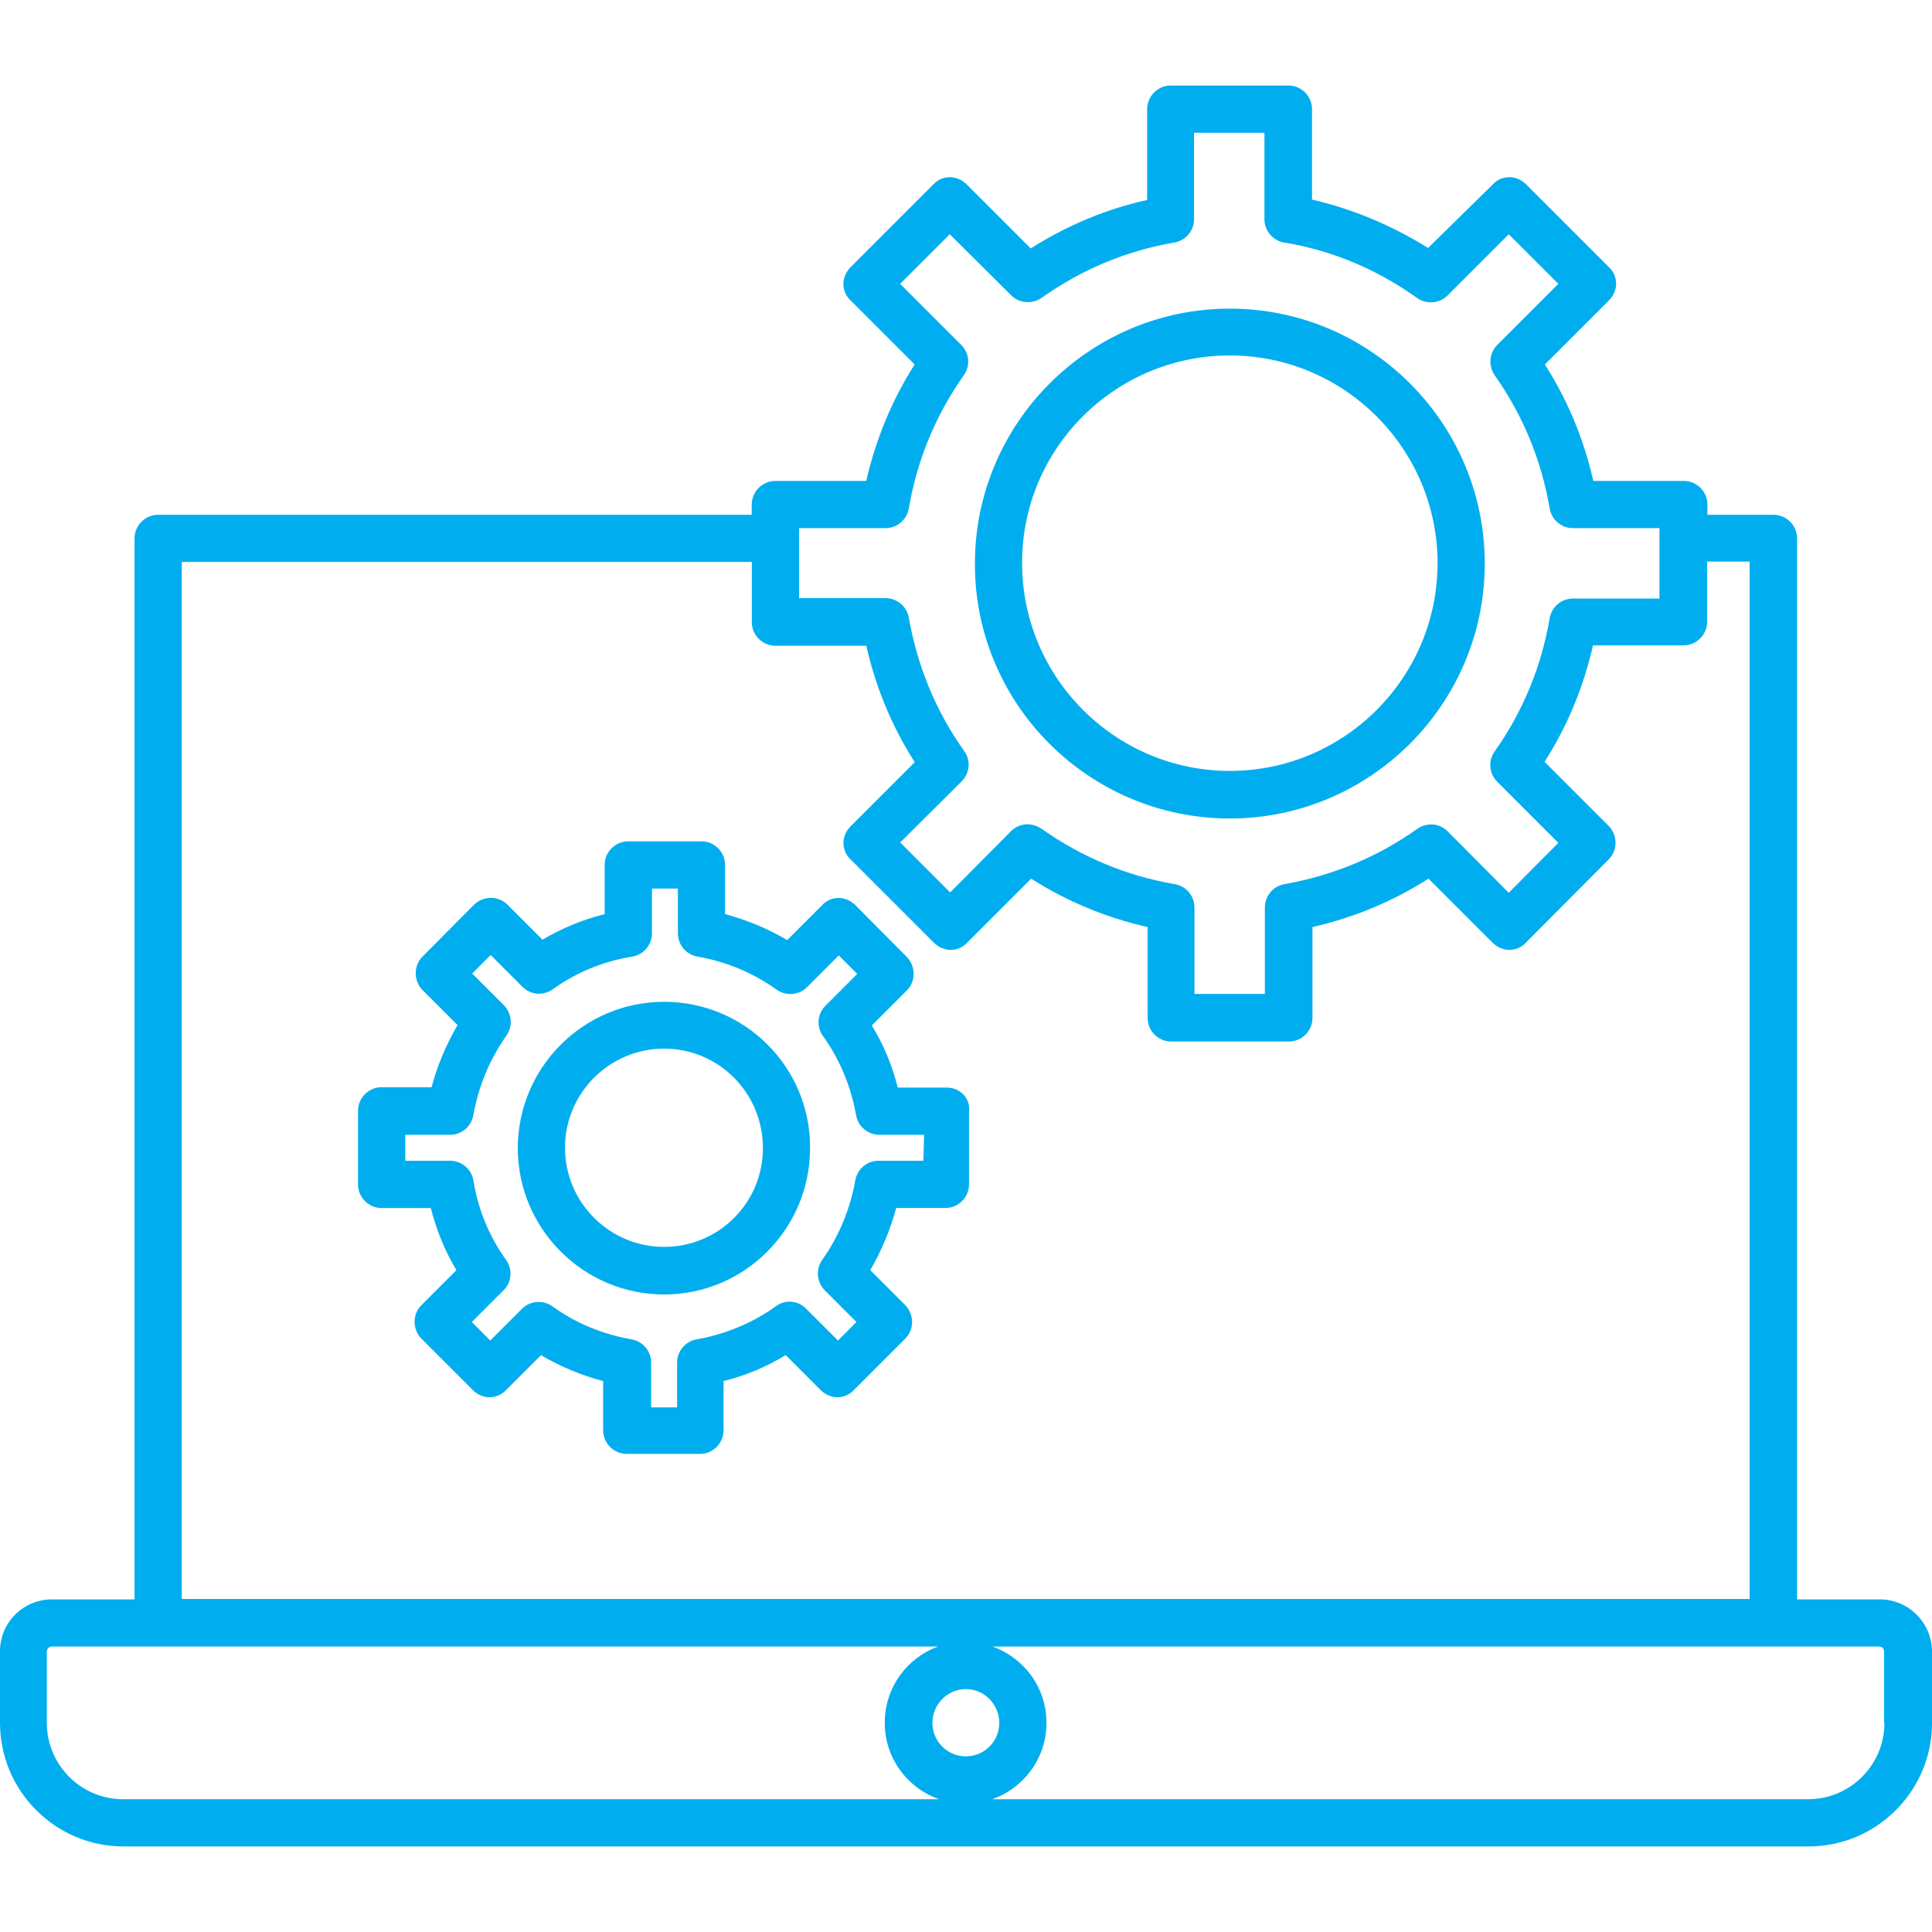
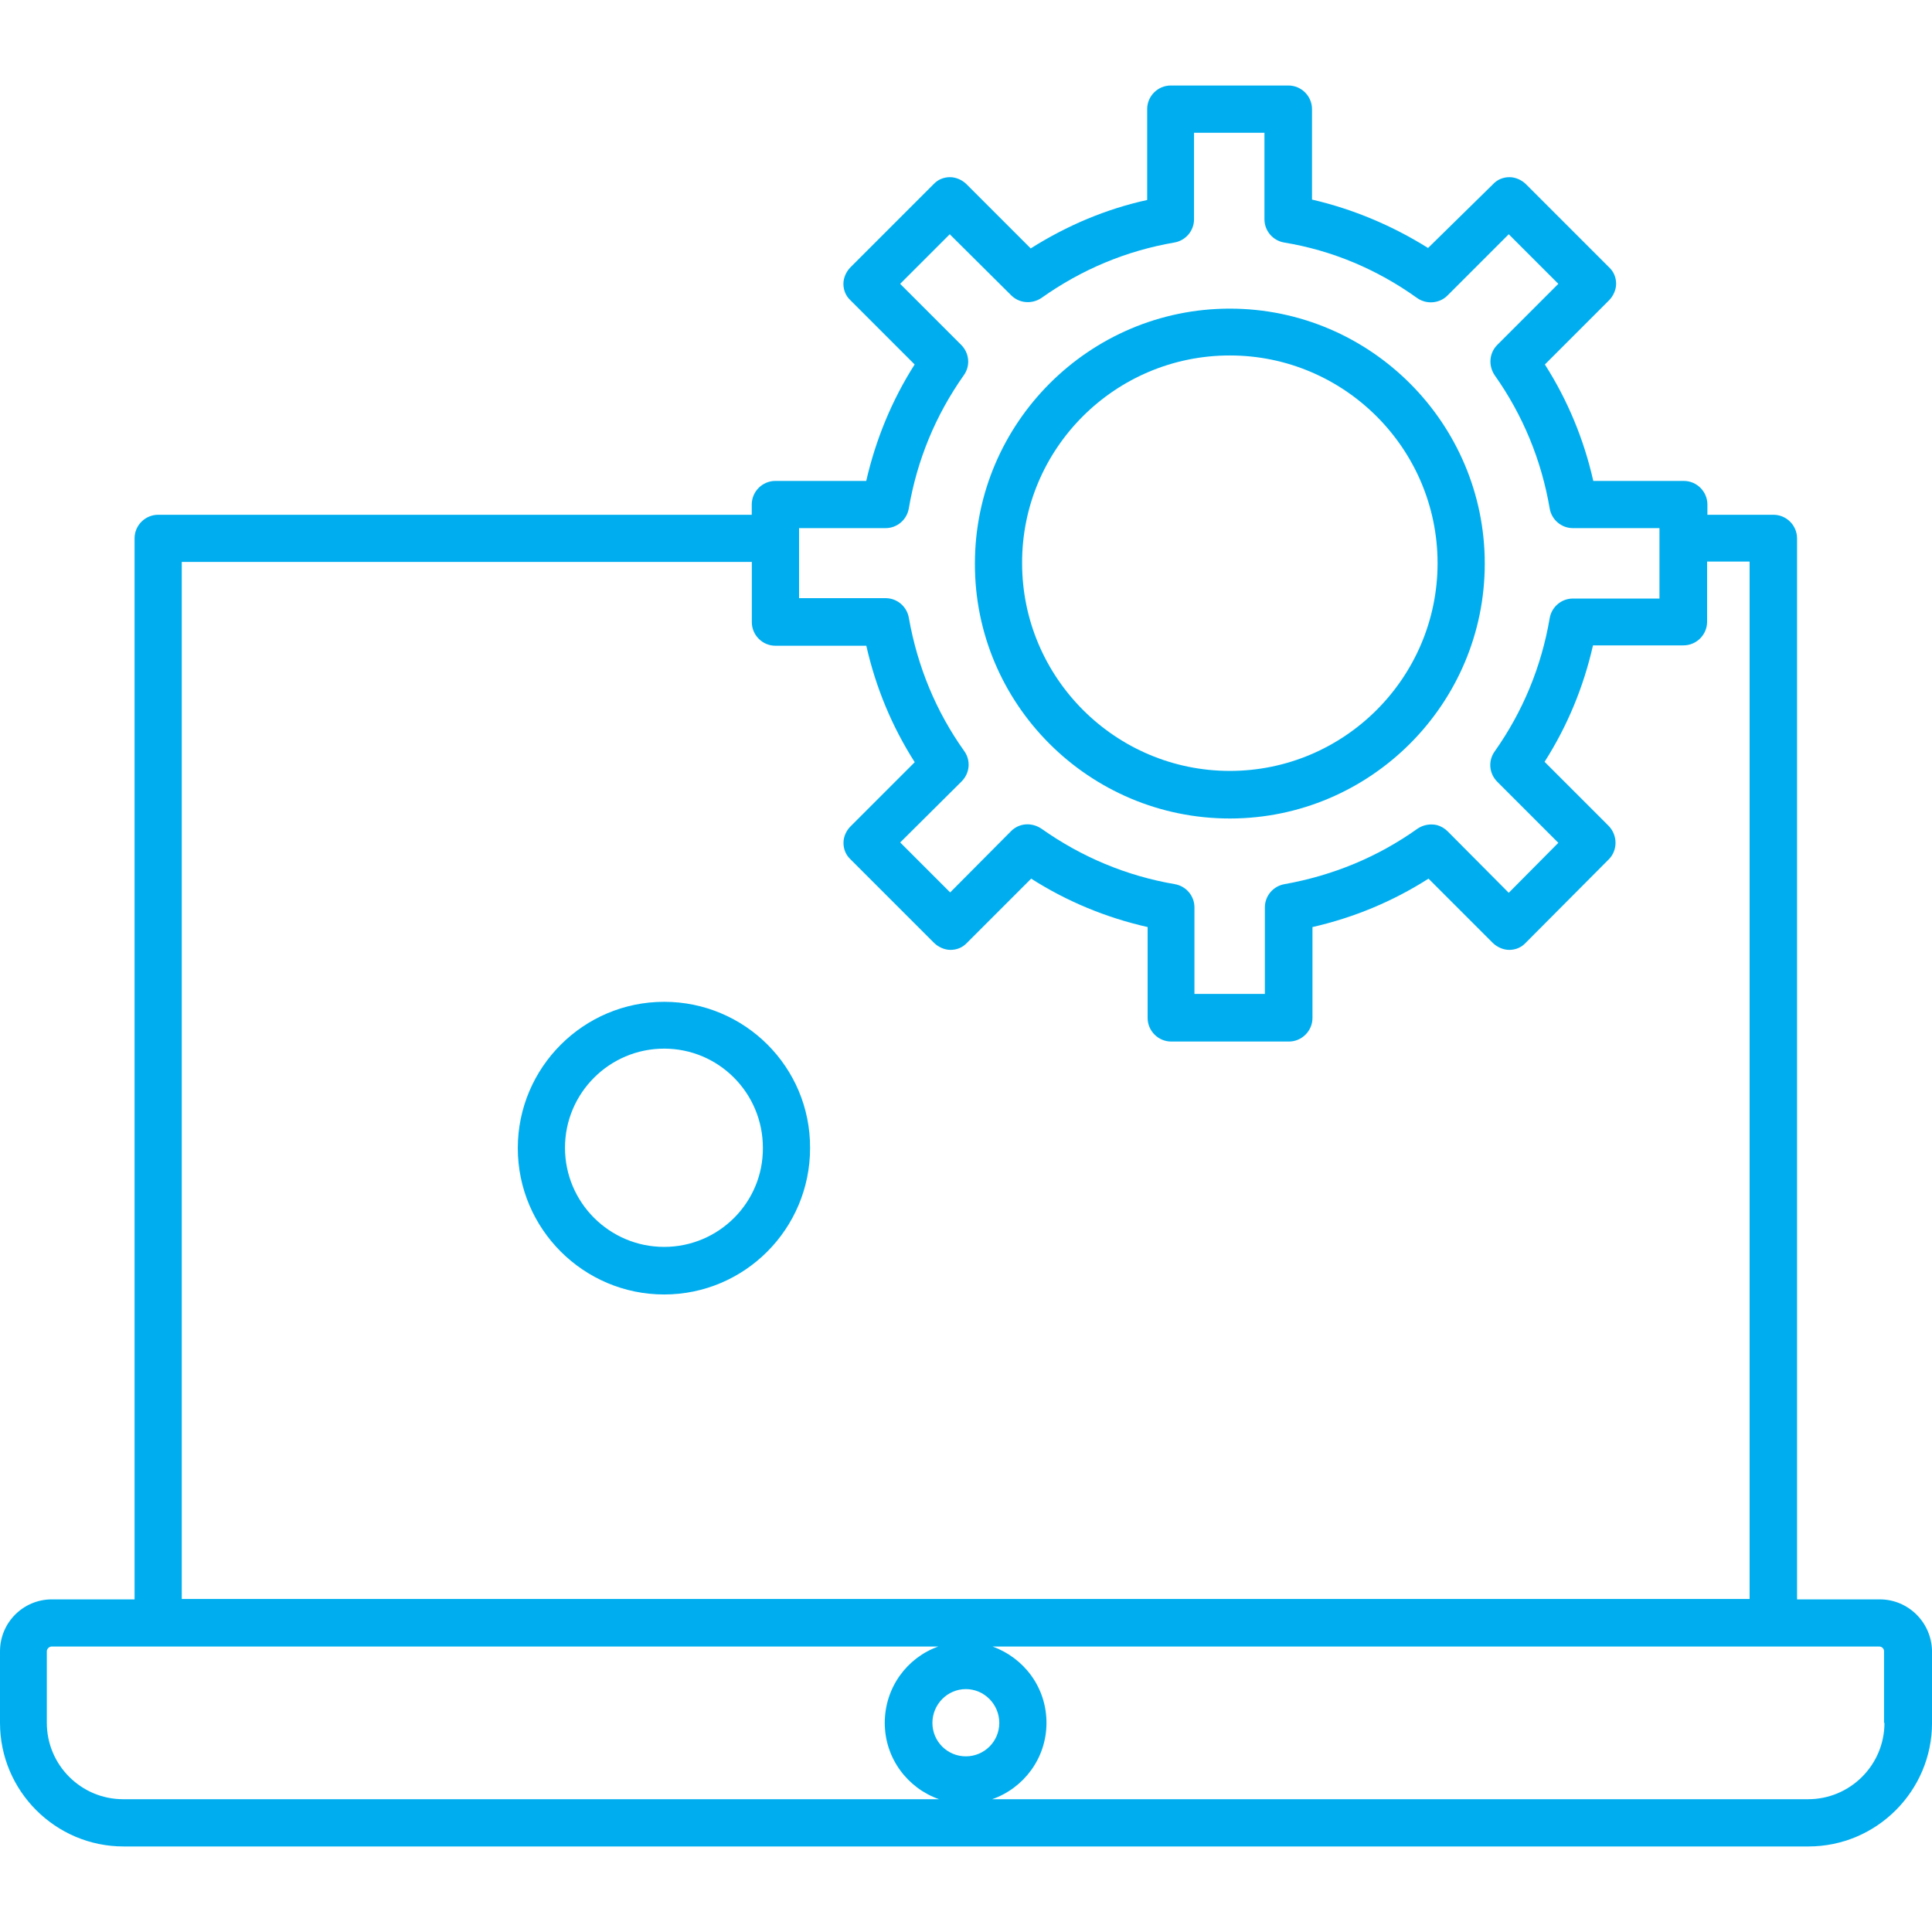
<svg xmlns="http://www.w3.org/2000/svg" id="Layer_1" data-name="Layer 1" viewBox="0 0 512 512">
  <defs>
    <style>
      .cls-1 {
        fill: #00aeef;
        stroke-width: 0px;
      }
    </style>
  </defs>
  <path class="cls-1" d="M498.14,423.85h-21.9V142.68c0-3.44-2.81-6.26-6.25-6.26h-17.51v-2.71c0-3.44-2.81-6.26-6.26-6.26h-23.98c-2.5-11.05-6.78-21.37-12.83-30.86l17-17c1.14-1.14,1.88-2.81,1.88-4.38,0-1.67-.63-3.23-1.88-4.38l-22-22c-1.14-1.14-2.81-1.88-4.38-1.88-1.67,0-3.23.63-4.38,1.88l-17.2,16.89c-9.49-5.94-19.91-10.32-30.75-12.83v-23.97c0-3.44-2.82-6.26-6.26-6.26h-31.17c-3.44,0-6.26,2.81-6.26,6.26v24.08c-10.95,2.4-21.27,6.78-30.86,12.83l-17-17c-1.14-1.14-2.81-1.88-4.38-1.88-1.67,0-3.23.63-4.38,1.88l-22,22c-1.14,1.14-1.88,2.81-1.88,4.38,0,1.67.63,3.23,1.88,4.38l17,17c-6.05,9.49-10.32,19.91-12.83,30.86h-24.08c-3.44,0-6.26,2.81-6.26,6.26v2.71H41.92c-3.44,0-6.26,2.8-6.26,6.25v281.18H13.76c-7.61,0-13.76,6.15-13.76,13.76v18.98c0,18.03,14.7,32.74,32.74,32.74h446.53c18.03,0,32.74-14.7,32.74-32.74v-18.98c-.1-7.61-6.25-13.76-13.86-13.76h0ZM211.75,139.96h22.94c3.02,0,5.63-2.19,6.15-5.21,2.19-12.83,7.09-24.71,14.6-35.34,1.77-2.5,1.46-5.84-.73-8.03l-16.16-16.16,13.14-13.14,16.26,16.16c2.19,2.19,5.53,2.4,8.03.73,10.74-7.61,22.52-12.51,35.24-14.7,3.02-.52,5.21-3.13,5.21-6.15v-22.94h18.66v22.94c0,3.02,2.19,5.63,5.21,6.15,12.72,2.09,24.6,7.09,35.24,14.7,2.5,1.77,5.94,1.46,8.03-.63l16.26-16.26,13.14,13.14-16.16,16.16c-2.19,2.19-2.4,5.53-.73,8.03,7.51,10.63,12.41,22.52,14.6,35.34.52,3.02,3.13,5.21,6.15,5.21h22.94v18.66h-22.94c-3.02,0-5.63,2.19-6.15,5.21-2.19,12.83-7.09,24.71-14.6,35.34-1.77,2.5-1.46,5.84.73,8.03l16.16,16.16-13.14,13.24-16.16-16.26c-.83-.83-1.77-1.36-2.81-1.67-1.77-.42-3.65-.11-5.21.94-10.53,7.51-22.42,12.41-35.24,14.7-3.02.52-5.21,3.13-5.21,6.15v22.94h-18.66v-22.94c0-3.02-2.19-5.63-5.21-6.15-12.83-2.19-24.71-7.19-35.34-14.7-1.25-.83-2.71-1.25-4.17-1.14-1.46.11-2.81.73-3.86,1.77l-16.16,16.26-13.24-13.24,16.26-16.16c2.19-2.19,2.5-5.53.73-8.03-7.51-10.53-12.41-22.42-14.7-35.34-.52-3.02-3.13-5.21-6.15-5.21h-22.94v-18.57ZM48.17,148.92h151.07v15.95c0,3.44,2.81,6.26,6.26,6.26h24.08c2.5,11.05,6.78,21.37,12.83,30.86l-17,17c-1.14,1.14-1.88,2.71-1.88,4.38s.63,3.23,1.88,4.38l22.1,22.1c1.14,1.14,2.81,1.88,4.38,1.88,1.67,0,3.23-.63,4.38-1.88l17-17c9.49,6.05,19.81,10.32,30.86,12.83v24.08c0,3.44,2.81,6.26,6.26,6.26h31.17c3.44,0,6.26-2.81,6.26-6.26v-24.08c10.95-2.5,21.27-6.78,30.75-12.83l17,17c1.14,1.14,2.81,1.88,4.38,1.88,1.67,0,3.23-.63,4.38-1.88l22-22.1c2.4-2.4,2.4-6.36,0-8.86l-17-17c6.05-9.49,10.32-19.81,12.83-30.86h23.98c3.44,0,6.26-2.81,6.26-6.26v-15.95h11.26v274.92H48.17s0-274.82,0-274.82ZM255.96,465.45c-4.9,0-8.86-3.96-8.86-8.86s3.96-8.96,8.86-8.96,8.86,4.06,8.86,8.96c0,4.9-3.96,8.86-8.86,8.86ZM12.41,456.58v-18.98c0-.63.63-1.25,1.25-1.25h234.99c-8.24,2.92-14.18,10.84-14.18,20.23s6.05,17.31,14.39,20.23H32.63c-11.15,0-20.22-9.07-20.22-20.23h0ZM499.4,456.58c0,11.16-9.07,20.23-20.23,20.23h-216.23c8.34-2.92,14.39-10.84,14.39-20.23s-5.94-17.2-14.28-20.23h234.99c.63,0,1.25.52,1.25,1.25v18.98s.11,0,.11,0Z" />
  <path class="cls-1" d="M325.92,216.91c37.22,0,67.56-30.34,67.56-67.56s-30.34-67.56-67.56-67.56-67.56,30.34-67.56,67.56c-.1,37.22,30.23,67.56,67.56,67.56ZM325.92,94.2c30.34,0,55.05,24.71,55.05,55.05s-24.71,55.05-55.05,55.05-55.05-24.71-55.05-55.05c-.1-30.34,24.61-55.05,55.05-55.05Z" />
-   <path class="cls-1" d="M250.95,288.22h-13.03c-1.46-5.84-3.75-11.36-6.88-16.47l9.28-9.28c2.4-2.4,2.4-6.36,0-8.86l-13.66-13.76c-1.14-1.14-2.81-1.88-4.38-1.88-1.67,0-3.23.63-4.38,1.88l-9.28,9.28c-5.11-3.02-10.63-5.32-16.47-6.88v-13.03c0-3.44-2.81-6.26-6.26-6.26h-19.39c-3.44,0-6.26,2.81-6.26,6.26v13.03c-5.84,1.46-11.36,3.75-16.47,6.78l-9.28-9.28c-2.4-2.4-6.36-2.4-8.86,0l-13.66,13.76c-2.4,2.4-2.4,6.36,0,8.86l9.28,9.28c-3.02,5.21-5.32,10.63-6.88,16.47h-13.23c-3.44,0-6.26,2.81-6.26,6.26v19.5c0,3.44,2.82,6.26,6.26,6.26h13.03c1.46,5.84,3.75,11.36,6.78,16.47l-9.28,9.28c-2.4,2.4-2.4,6.36,0,8.86l13.66,13.66c1.14,1.14,2.81,1.88,4.38,1.88s3.23-.63,4.38-1.88l9.28-9.28c5.11,3.02,10.63,5.32,16.47,6.88v13.03c0,3.44,2.81,6.26,6.26,6.26h19.39c3.44,0,6.26-2.81,6.26-6.26v-13.04c5.83-1.46,11.36-3.75,16.46-6.88l9.28,9.28c1.14,1.14,2.81,1.88,4.38,1.88,1.67,0,3.23-.63,4.38-1.88l13.66-13.66c2.4-2.4,2.4-6.36,0-8.86l-9.28-9.28c3.02-5.21,5.32-10.74,6.88-16.47h13.03c3.44,0,6.26-2.81,6.26-6.26v-19.39c.41-3.44-2.4-6.25-5.84-6.25h0ZM244.69,307.61h-11.88c-3.02,0-5.63,2.19-6.15,5.21-1.36,7.61-4.28,14.7-8.76,21.06-1.77,2.5-1.46,5.84.63,8.03l8.44,8.44-4.9,4.9-8.44-8.44c-2.19-2.19-5.53-2.5-8.03-.63-6.26,4.48-13.35,7.4-20.95,8.76-3.02.52-5.21,3.13-5.21,6.15v11.88h-6.88v-11.88c0-3.02-2.19-5.63-5.21-6.15-7.71-1.36-14.8-4.28-20.95-8.76-2.5-1.77-5.94-1.46-8.03.63l-8.44,8.44-4.9-4.9,8.44-8.44c2.19-2.19,2.4-5.53.63-8.03-4.48-6.26-7.4-13.35-8.65-21.06-.52-3.02-3.13-5.21-6.15-5.21h-11.89v-6.88h11.88c3.02,0,5.63-2.19,6.15-5.21,1.36-7.61,4.28-14.7,8.76-21.06,1.77-2.5,1.46-5.84-.63-8.03l-8.44-8.44,4.9-4.9,8.44,8.44c2.19,2.19,5.53,2.4,8.03.63,6.26-4.48,13.35-7.4,21.06-8.65,3.02-.52,5.21-3.13,5.21-6.15v-11.88h6.88v11.88c0,3.02,2.19,5.63,5.21,6.15,7.71,1.36,14.7,4.28,20.95,8.76,2.5,1.77,5.94,1.46,8.03-.63l8.44-8.44,4.9,4.9-8.44,8.44c-2.19,2.19-2.4,5.63-.63,8.03,4.48,6.26,7.4,13.35,8.76,20.95.52,3.02,3.13,5.21,6.15,5.21h11.88l-.2,6.88Z" />
  <path class="cls-1" d="M176,265.49c-21.37,0-38.78,17.41-38.78,38.78s17.41,38.78,38.78,38.78,38.68-17.41,38.68-38.78c.11-21.48-17.31-38.78-38.68-38.78ZM176,330.44c-14.49,0-26.27-11.78-26.27-26.27s11.78-26.27,26.27-26.27,26.17,11.78,26.17,26.27c.11,14.49-11.68,26.27-26.17,26.27Z" />
</svg>